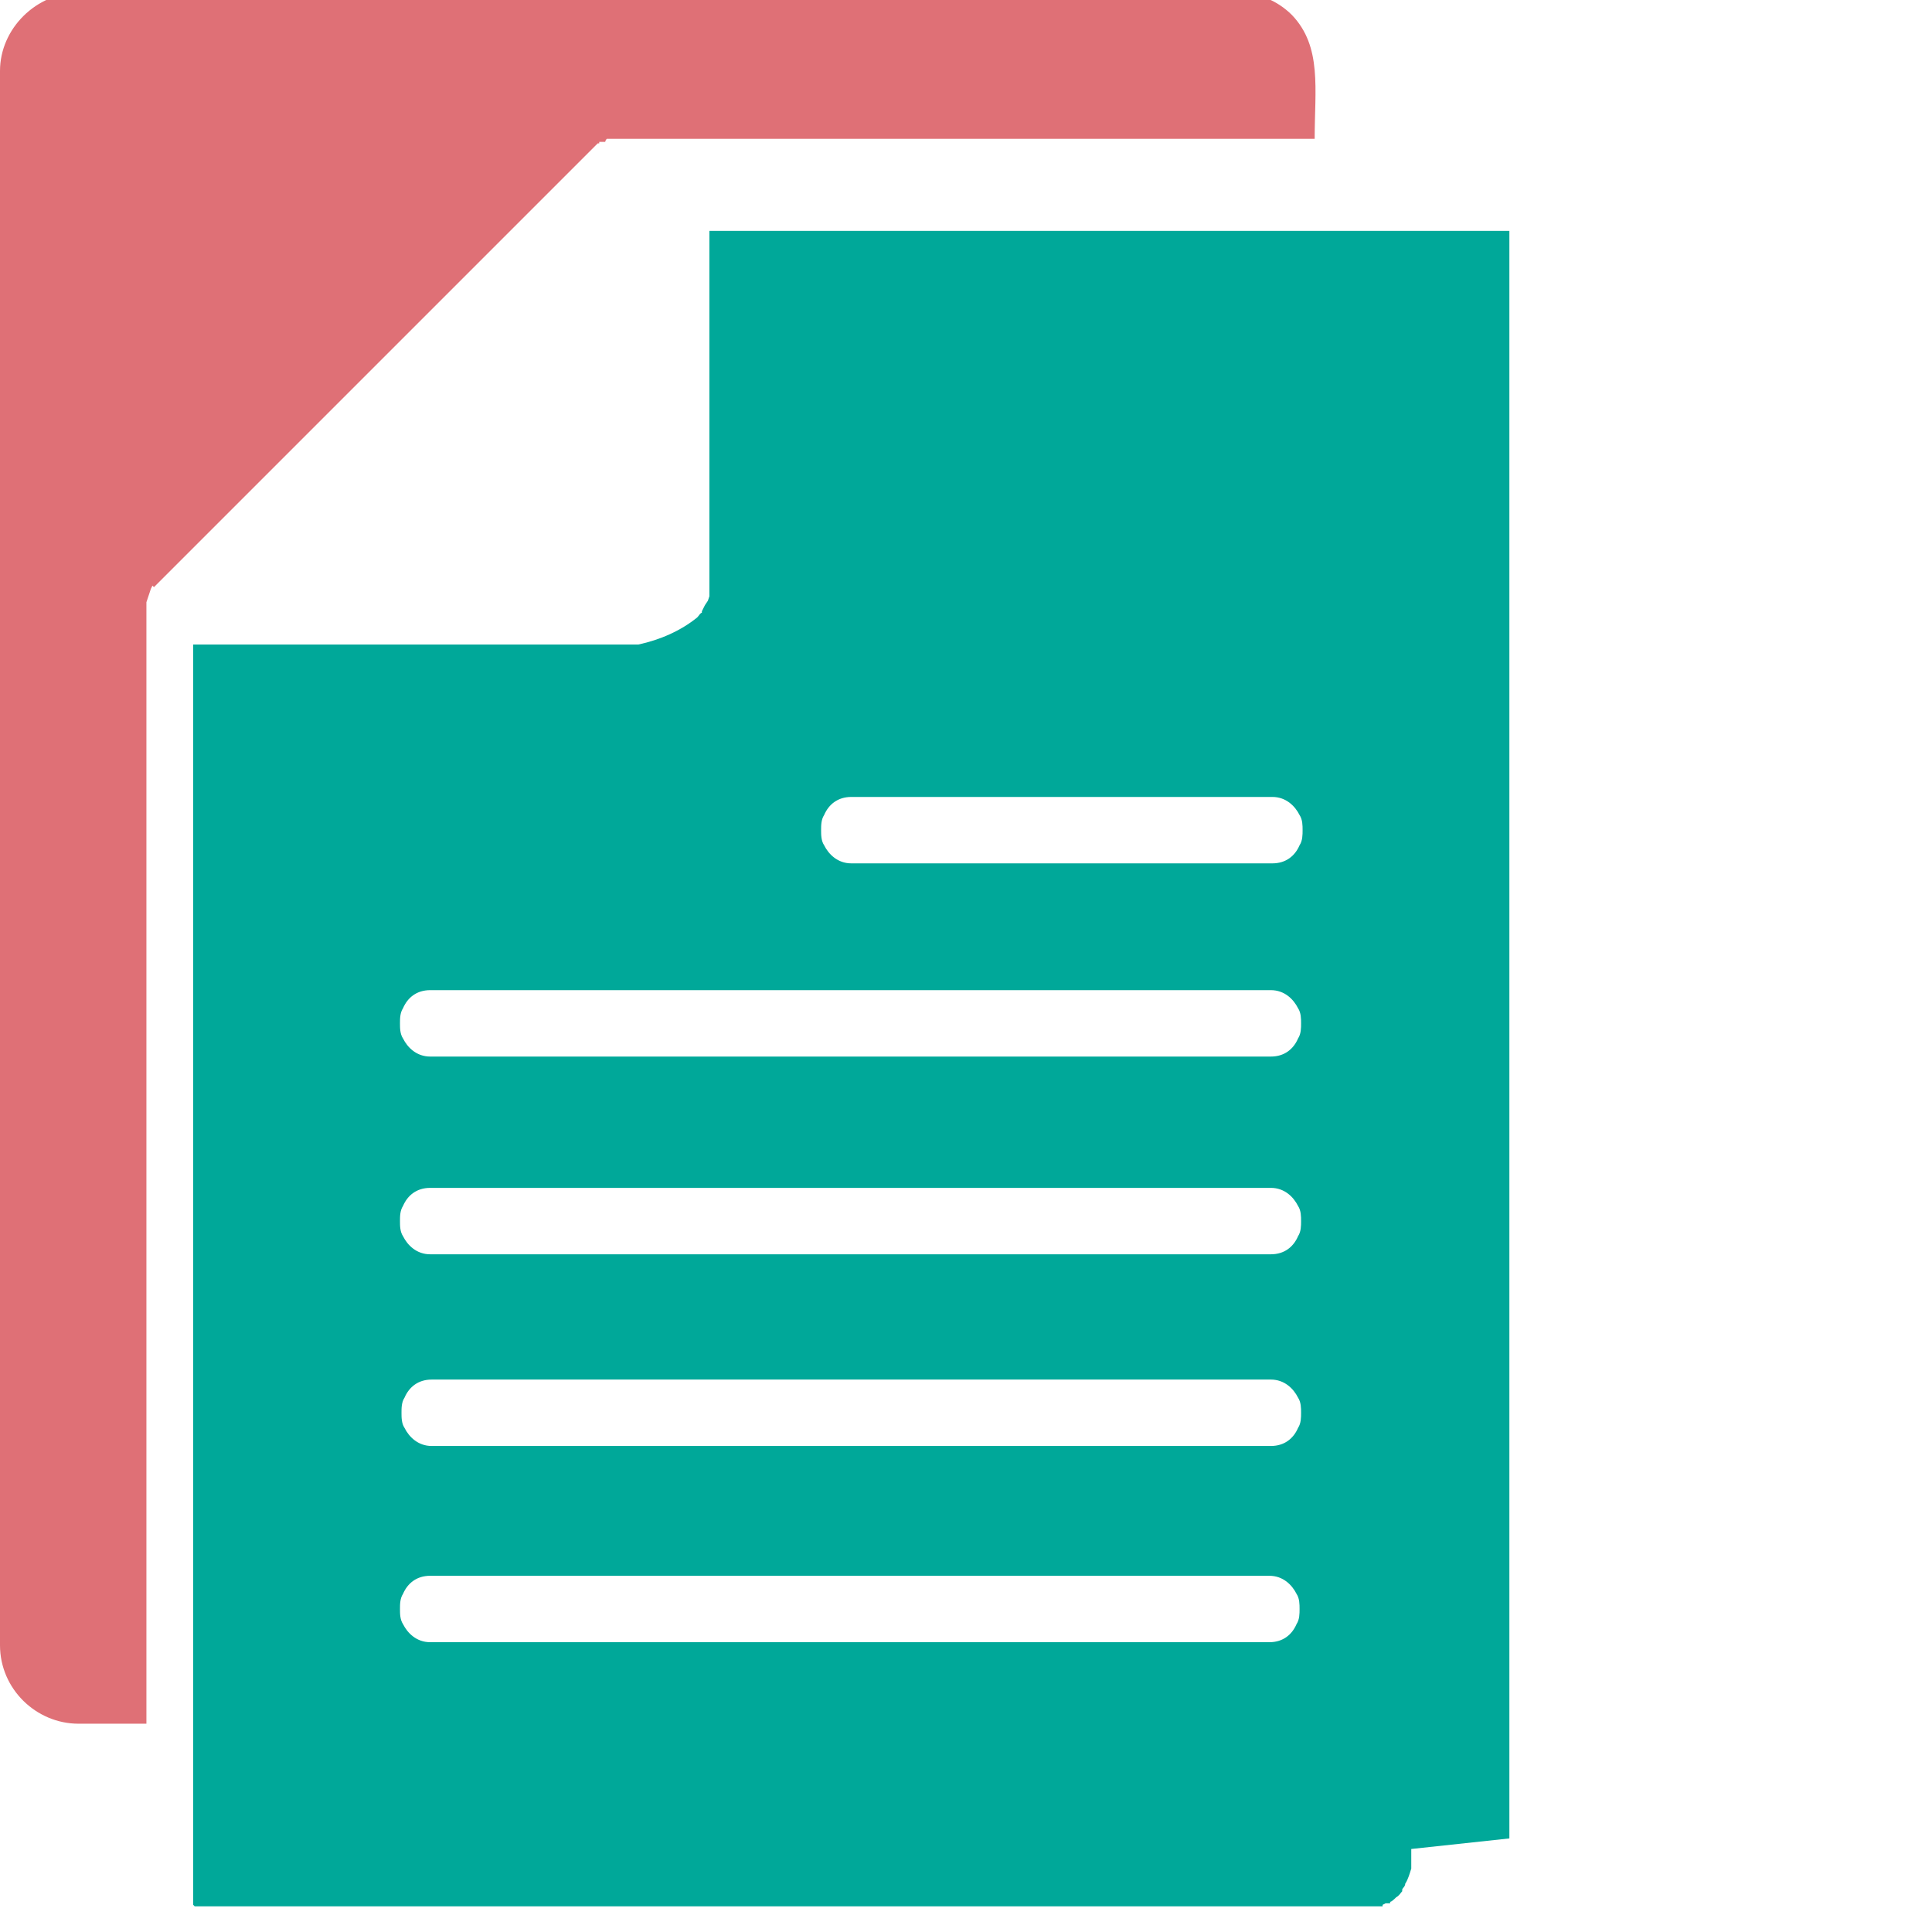
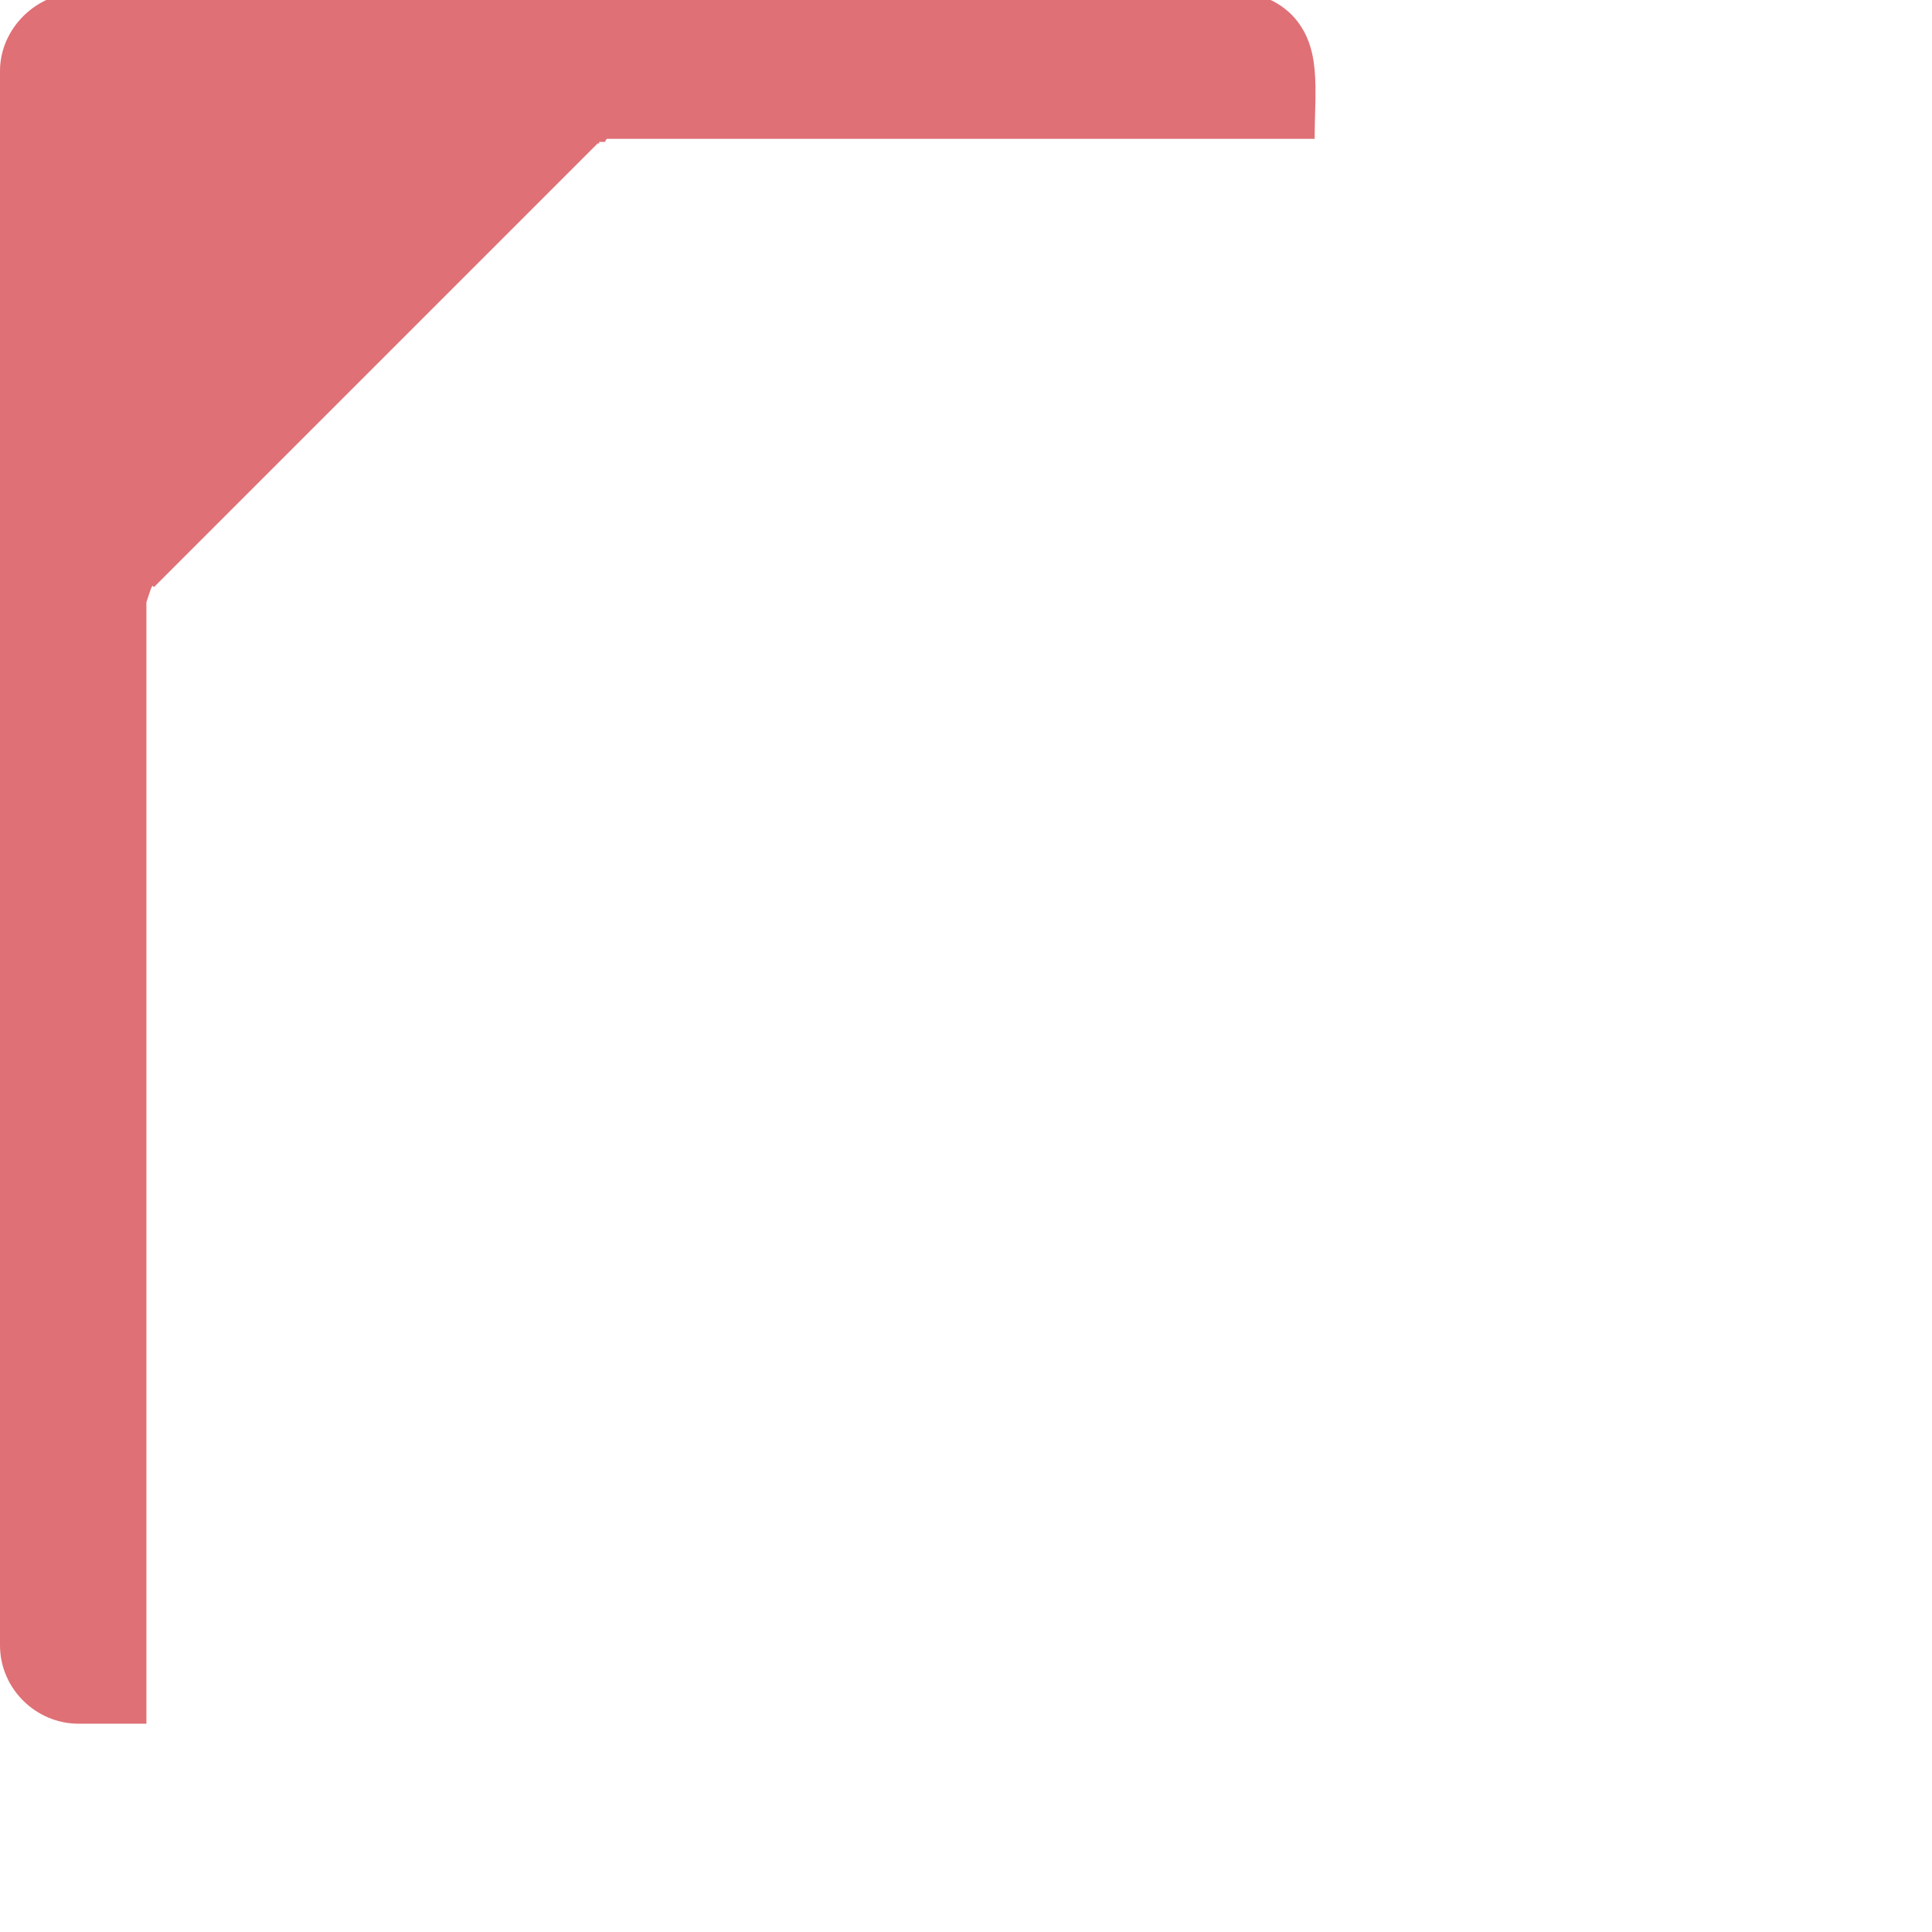
<svg xmlns="http://www.w3.org/2000/svg" id="Layer_1" data-name="Layer 1" version="1.1" viewBox="0 0 128 128">
  <defs>
    <style>
      .cls-1 {
        fill: #df7076;
      }

      .cls-1, .cls-2 {
        fill-rule: evenodd;
        stroke-width: 0px;
      }

      .cls-2 {
        fill: #00a899;
      }
    </style>
  </defs>
-   <path class="cls-2" d="M56.4,52.8h27.9s0,0,0,0h0c.9,0,1.5.6,1.8,1.2h0c.2.3.2.7.2,1s0,.7-.2,1h0s0,0,0,0c-.3.7-.9,1.2-1.8,1.2h0s0,0,0,0h0s0,0,0,0h-27.9s0,0,0,0h0c-.9,0-1.5-.6-1.8-1.2h0c-.2-.3-.2-.7-.2-1s0-.7.2-1h0s0,0,0,0c.3-.7.9-1.2,1.8-1.2h0s0,0,0,0h0s0,0,0,0ZM100,121.8V17.5h0v-.2h0c0,0,0-.2,0-.2h0c0,0,0-.1,0-.1h0c0,0,0-.1,0-.1h0c0,0,0-.1,0-.1h0c0,0,0-.1,0-.1h0c0,0,0-.1,0-.1h0s0,0,0,0h0c0,0,0-.1,0-.1h0c0,0,0,0,0,0h0c0,0,0-.1,0-.1h0c0-.1,0-.2,0-.2h0c0,0,0-.1,0-.1h0c0,0,0-.1,0-.1h0c0,0,0-.1,0-.1h0c0,0,0-.1,0-.1h0c0,0,0-.1,0-.1h0c0,0,0,0,0,0h0c0,0,0-.1,0-.1h0s0,0,0,0h0c0,0,0-.1,0-.1h0c0,0,0,0,0,0h0c0-.1,0-.2,0-.2h0c0,0,0,0,0,0h0s0,0,0,0h0s0,0,0,0h0c0,0,0,0,0,0h0c0,0,0,0,0,0h0s0,0,0,0h0c0,0,0,0,0,0h0s0,0,0,0h0s0,0,0,0h0c0,0,0,0,0,0h0s0,0,0,0h0s0,0,0,0h0s0,0,0,0h0s0,0,0,0h0s0,0,0,0h0s0,0,0,0h0s0,0,0,0h0s0,0,0,0h0s0,0,0,0h0s0,0,0,0h0s0,0,0,0h0s0,0,0,0h0s0,0,0,0h0s0,0,0,0h0s0,0,0,0h0s0,0,0,0h0s0,0,0,0h0s0,0,0,0h0s0,0,0,0h0s0,0,0,0h0s0,0,0,0h0s0,0,0,0h0s0,0,0,0h0s0,0,0,0h0s0,0,0,0h0s0,0,0,0h0s0,0,0,0h0s0,0,0,0h0s0,0,0,0h0s0,0,0,0h0s0,0,0,0h0s0,0,0,0h0s0,0,0,0h0s0,0,0,0h0s0,0,0,0h0s0,0,0,0h0s0,0,0,0h0s0,0,0,0h0s0,0,0,0h0s0,0,0,0h0s0,0,0,0h0s0,0,0,0h-.1s-.1,0-.1,0h-52.8v20.4h0c0,.1,0,.2,0,.2h0c0,.1,0,.2,0,.2h0c0,.1,0,.2,0,.2h0c0,.1,0,.2,0,.2h0c0,.1,0,.2,0,.2h0c0,.1,0,.2,0,.2h0c0,.1,0,.2,0,.2h0c0,.1,0,.2,0,.2h0c0,.1,0,.2,0,.2h0c0,.1,0,.2,0,.2h0c0,.1,0,.2,0,.2h0c0,.1,0,.2,0,.2h0s0,.1,0,.1h0c0,.1,0,.1,0,.1h0c0,.1,0,.1,0,.1h0c0,0,0,.2,0,.2h0s0,.1,0,.1h0c0,0,0,.2,0,.2h0c0,0,0,.2,0,.2h0s0,0,0,0h0c0,0,0,.2,0,.2h0s0,0,0,0h0s0,0,0,0h0c0,0,0,0,0,0h0c0,0,0,0,0,0h0c0,0,0,0,0,0h0c0,0,0,0,0,0h0c0,0,0,.2,0,.2h0s0,0,0,0h0s0,0,0,0h0c0,0-.1.3-.1.3h0s0,0,0,0h0s-.2.3-.2.3h0s-.1.2-.1.2h0s0,0,0,0h0s0,0,0,0h0s-.1.2-.1.2h0c0,0,0,0,0,0h0c0,0,0,0,0,0h0c0,0,0,0,0,0h0c0,0,0,.1,0,.1h0s0,0,0,0h0c0,0,0,0,0,0h0c0,0,0,0,0,0h0c0,0,0,0,0,0h0c0,0,0,0,0,0h0c0,0,0,0,0,0-.1,0-.2.2-.3.3h0c-1.1.9-2.5,1.5-3.9,1.8h-.1s0,0,0,0h-.1s0,0,0,0h-.1s0,0,0,0h-.1s0,0,0,0h-.1s0,0,0,0h-.1s-.1,0-.1,0h-.1s-.1,0-.1,0h-.1s0,0,0,0h-.1s-.1,0-.1,0h-.1s-.1,0-.1,0H12.8v80.3h0c0,.1,0,.3,0,.3h0c0,.1,0,.3,0,.3h0c0,0,0,.1,0,.1h0c0,0,0,.1,0,.1h0c0,.1,0,.2,0,.2h0c0,0,0,0,0,0h0c0,0,0,.1,0,.1h0c0,.1,0,.2,0,.2h0c0,.1,0,.2,0,.2h0c0,.1,0,.2,0,.2h0c0,.1,0,.2,0,.2h0c0,0,0,.1,0,.1h0s0,0,0,0h0c0,0,0,.2,0,.2h0c0,0,0,.1,0,.1h0s0,0,0,0h0c0,0,0,.1,0,.1h0c0,0,0,.1,0,.1h0c0,0,0,.2,0,.2h0c0,0,0,.1,0,.1h0c0,0,0,0,0,0h0c0,0,0,.1,0,.1h0s0,.1,0,.1h0s0,0,0,0h0s0,0,0,0h0s0,0,0,0h0s0,0,0,0h0s0,.1,0,.1h0s0,0,0,0h0c0,0,0,.1,0,.1h0s0,0,0,0h0s.1.1.1.1h0s0,0,0,0h0s0,0,0,0h0s0,0,0,0h0s0,0,0,0h.1c0,0,0,0,0,0h0s0,0,0,0h0s0,0,0,0h.1c0,0,.1,0,.1,0h.1s.1,0,.1,0h.1s.1,0,.1,0h.1s.1,0,.1,0h0s0,0,0,0h0s0,0,0,0h.1s0,0,0,0h0s0,0,0,0h0s.1,0,.1,0h.1s.1,0,.1,0h.1s76.8,0,76.8,0h.1s0,0,0,0h0s0,0,0,0h0s0,0,0,0h0s0,0,0,0h0s0,0,0,0h0s0,0,0,0h0s0,0,0,0h0s0,0,0,0h0s0,0,0,0h0s0,0,0,0h0s0,0,0,0h0s0,0,0,0h0s0,0,0,0h0s0,0,0,0h0s0,0,0,0h.1s0,0,0,0h0s0,0,0,0h.1s0,0,0,0h.2c0-.1,0-.1,0-.1h0s.2-.1.2-.1h0s.1,0,.1,0h0s0,0,0,0h.2c0-.1,0-.1,0-.1.1,0,.3-.2.4-.3h0c.2-.1.3-.3.4-.4h0s0,0,0,0h0s0,0,0,0h0s0,0,0,0h0s0,0,0,0h0s0,0,0,0h0s0-.1,0-.1h0c0,0,0,0,0,0h0s0,0,0,0c0-.1.2-.2.2-.4h0c0,0,0,0,0,0h0c.2-.3.3-.7.4-1h0c0,0,0-.1,0-.1h0c0-.1,0-.2,0-.2h0s0,0,0,0h0s0-.3,0-.3h0c0,0,0-.1,0-.1h0c0,0,0-.1,0-.1h0c0,0,0-.1,0-.1h0c0,0,0-.1,0-.1h0c0,0,0-.1,0-.1h0c0,0,0-.2,0-.2h0ZM28.6,65.6h55.6s0,0,0,0h0c.9,0,1.5.6,1.8,1.2h0c.2.3.2.7.2,1s0,.7-.2,1h0s0,0,0,0c-.3.7-.9,1.2-1.8,1.2h0s0,0,0,0h0s0,0,0,0H28.5s0,0,0,0h0c-.9,0-1.5-.6-1.8-1.2h0s0,0,0,0c-.2-.3-.2-.7-.2-1s0-.7.2-1h0s0,0,0,0c.3-.7.9-1.2,1.8-1.2h.1s0,0,0,0ZM28.6,83.1h-.1s0,0,0,0h0c-.9,0-1.5-.6-1.8-1.2h0s0,0,0,0c-.2-.3-.2-.7-.2-1s0-.7.2-1h0s0,0,0,0c.3-.7.9-1.2,1.8-1.2h.1s0,0,0,0h55.6s0,0,0,0h0c.9,0,1.5.6,1.8,1.2h0c.2.3.2.7.2,1s0,.7-.2,1h0s0,0,0,0c-.3.7-.9,1.2-1.8,1.2h0s0,0,0,0h0s0,0,0,0H28.6ZM28.6,91.4h55.6s0,0,0,0c.9,0,1.5.6,1.8,1.2h0c.2.3.2.7.2,1s0,.7-.2,1h0s0,0,0,0c-.3.7-.9,1.2-1.8,1.2h0s0,0,0,0h-.1s-55.5,0-55.5,0h0s0,0,0,0h0c-.9,0-1.5-.6-1.8-1.2h0s0,0,0,0c-.2-.3-.2-.7-.2-1s0-.7.2-1h0s0,0,0,0c.3-.7.9-1.2,1.8-1.2h0s0,0,0,0h0ZM28.6,108.8h-.1s0,0,0,0c-.9,0-1.5-.6-1.8-1.2h0s0,0,0,0c-.2-.3-.2-.7-.2-1s0-.7.2-1h0s0,0,0,0c.3-.7.9-1.2,1.8-1.2h0s0,0,0,0h.1s55.5,0,55.5,0h0s0,0,0,0h0c.9,0,1.5.6,1.8,1.2h0c.2.3.2.7.2,1s0,.7-.2,1h0s0,0,0,0c-.3.7-.9,1.2-1.8,1.2h0s0,0,0,0H28.6Z" />
  <path class="cls-1" d="M10.2,38.9l29.2-29.2.2-.2h.1c0,0,0-.1,0-.1h.4c0-.1.1-.2.1-.2h.1s0,0,0,0h46.8c0-3.3.5-6.1-1.5-8.2-1-1-2.3-1.5-3.7-1.5H5.3C2.4-.5,0,1.9,0,4.7v104.3c0,2.9,2.4,5.2,5.2,5.2h4.5V39.9l.3-.9h0s.1-.2.1-.2Z" />
</svg>